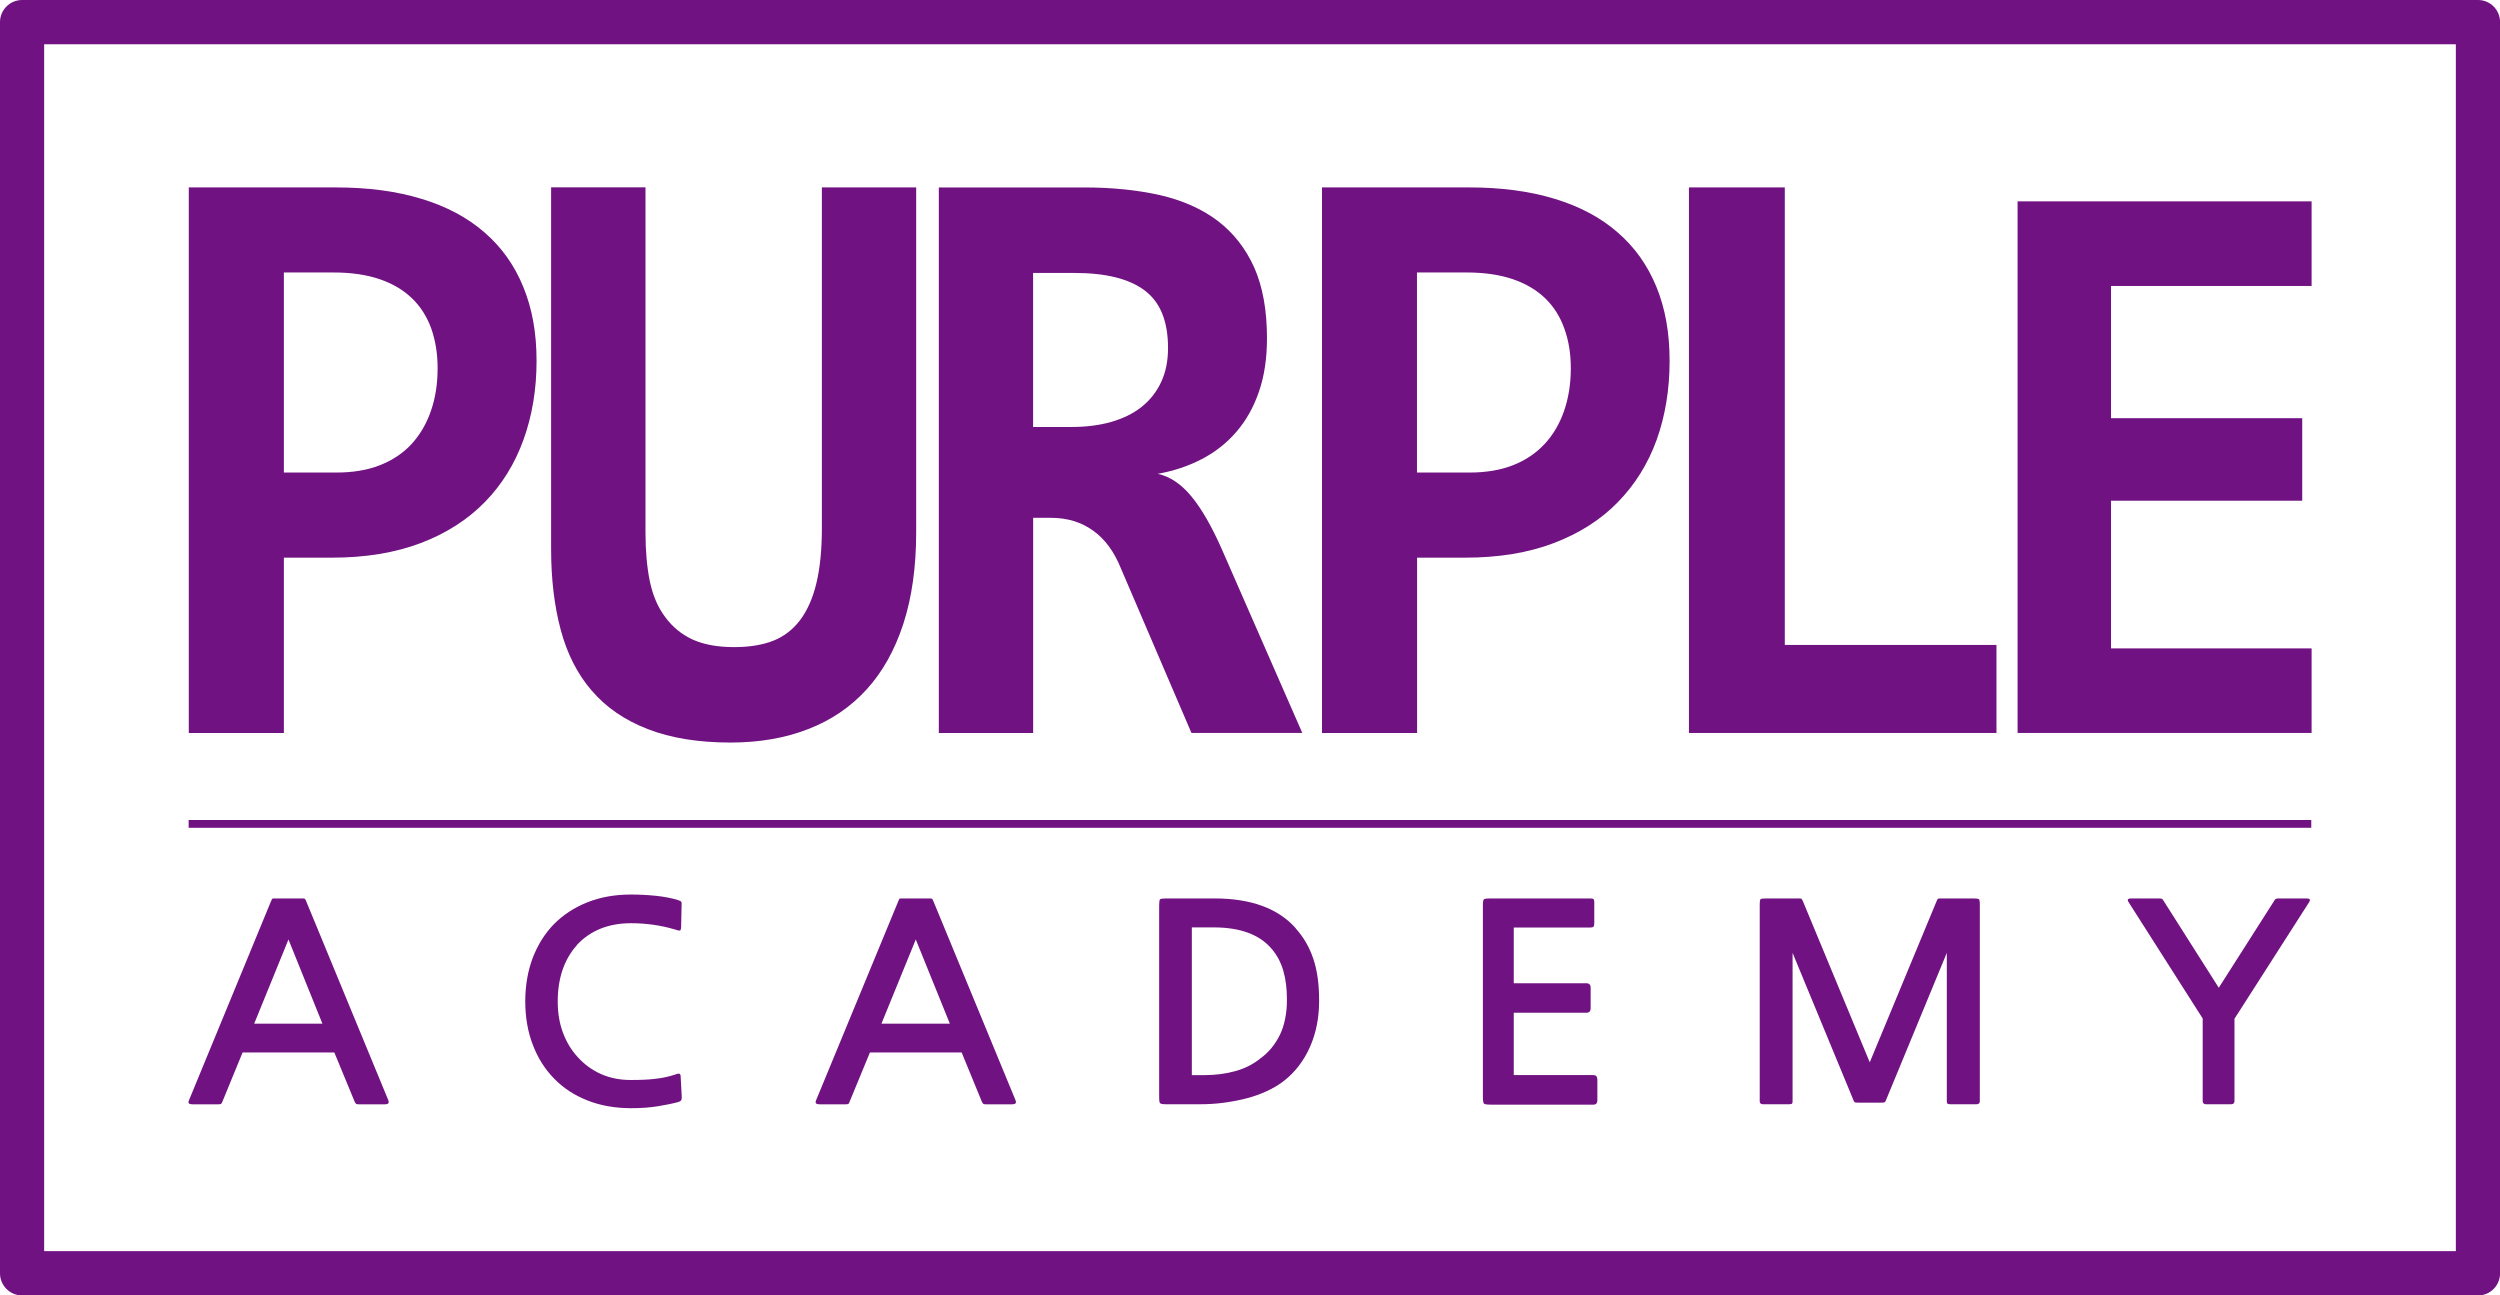
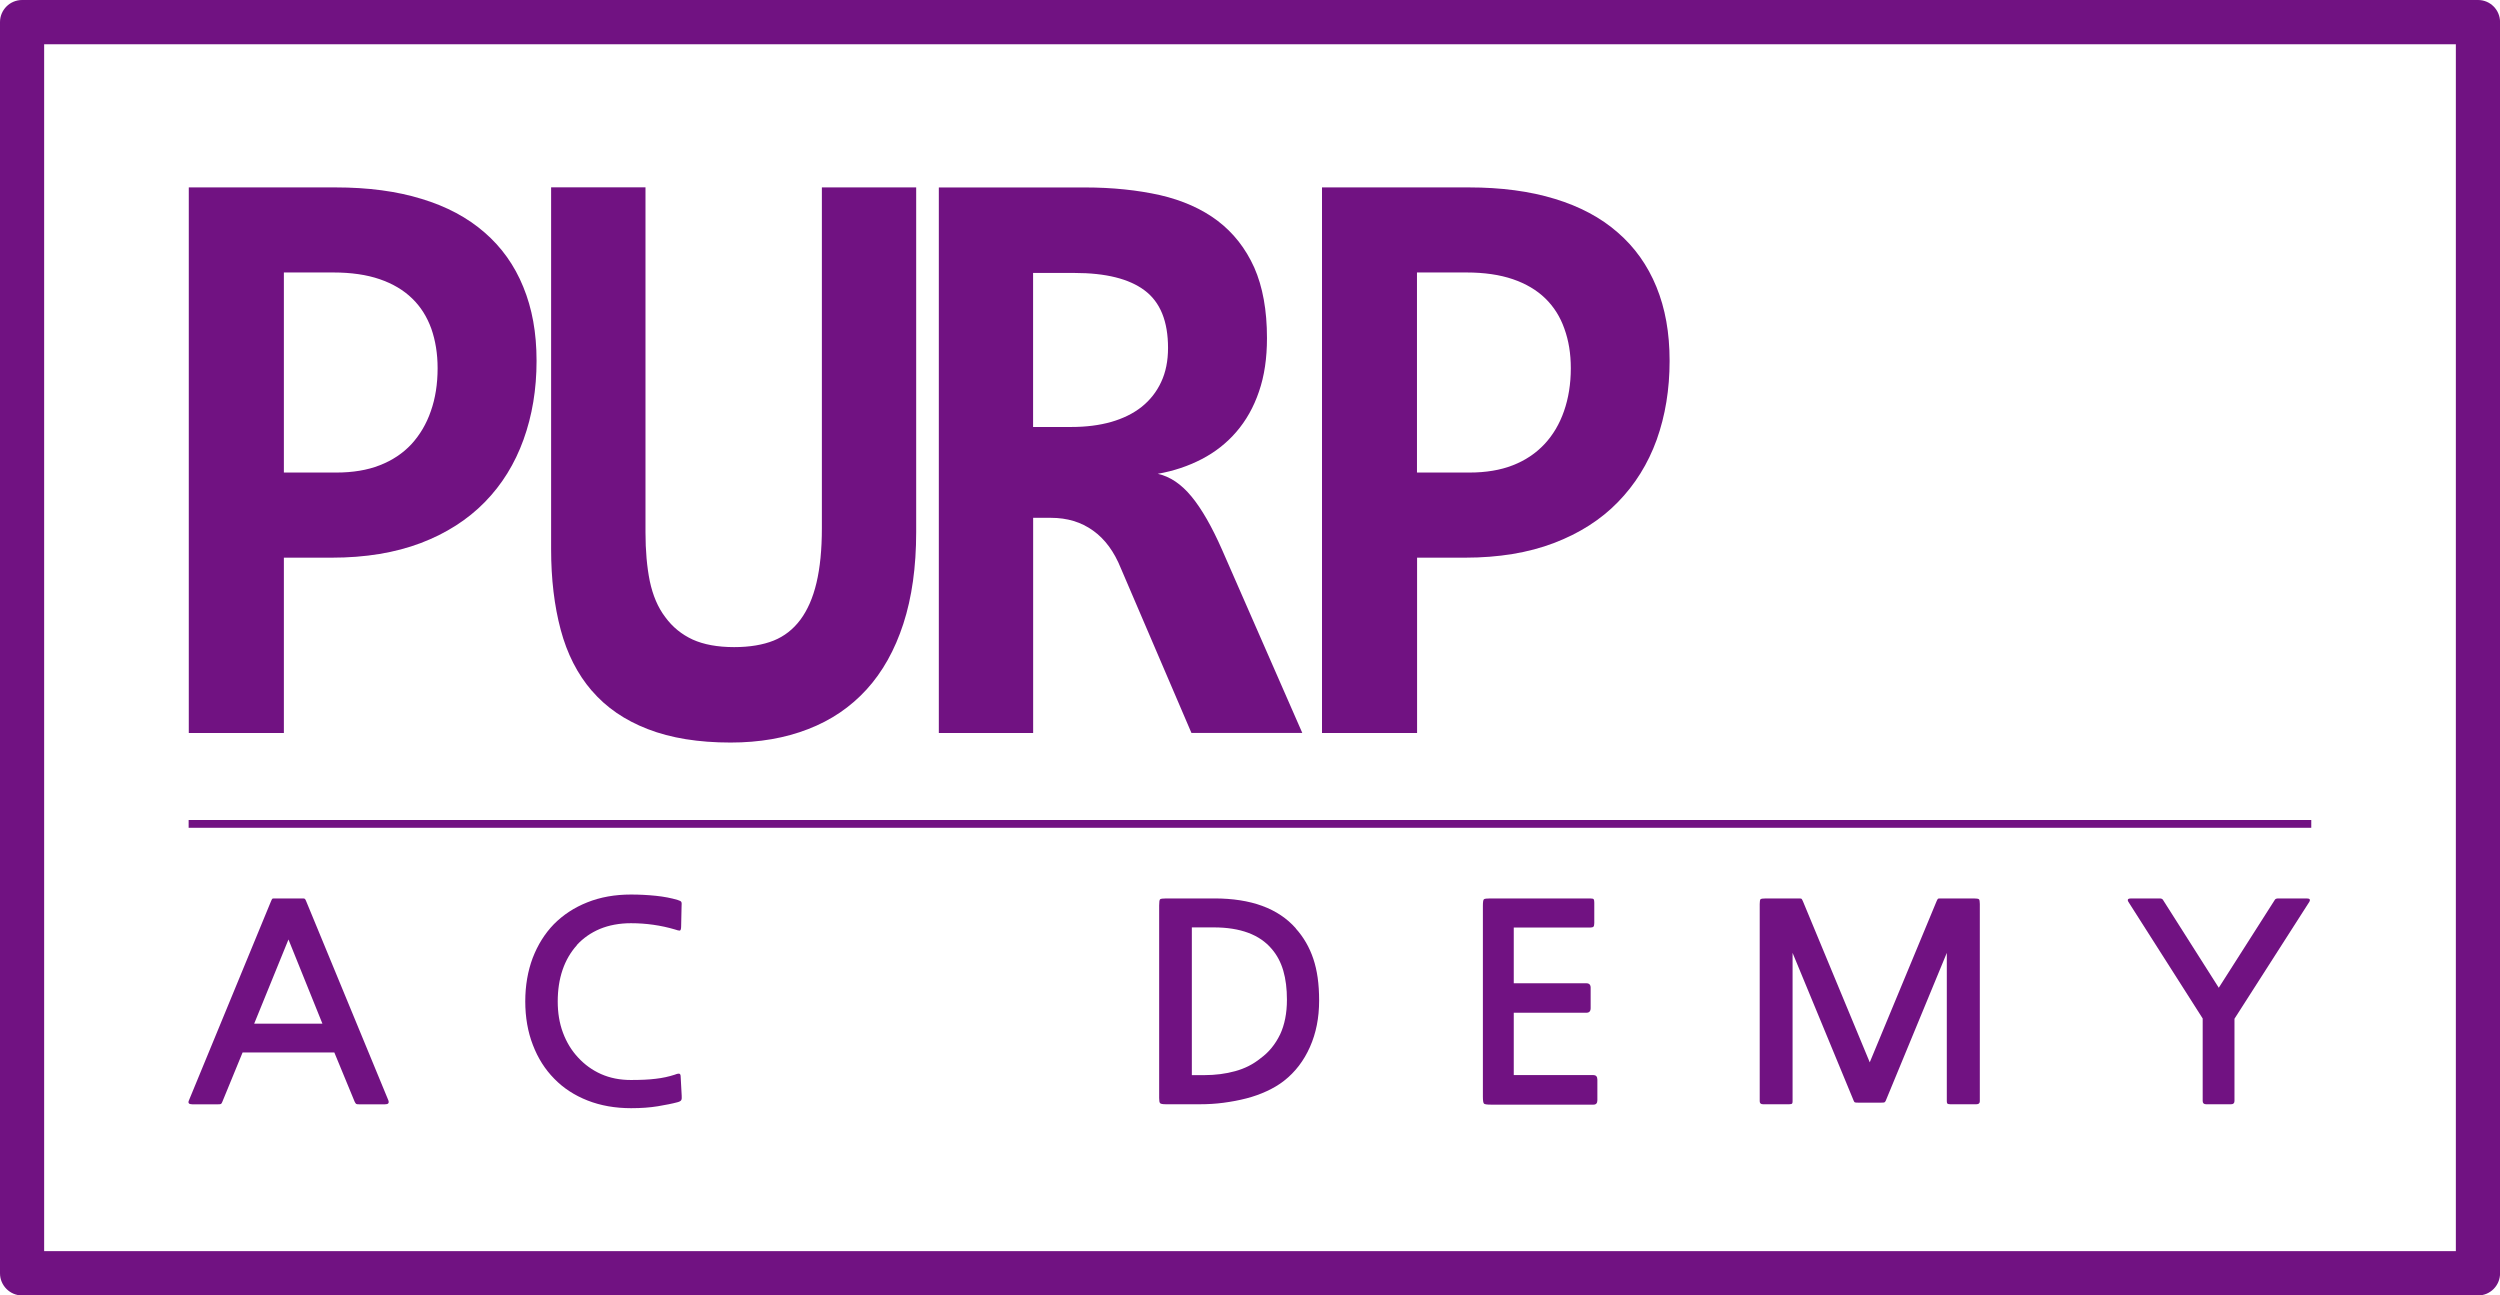
<svg xmlns="http://www.w3.org/2000/svg" width="220" height="114" viewBox="0 0 220 114" fill="none">
  <g clip-path="url(#clip0_688_35304)">
    <path d="M218.065 0H1.945C0.873 0 0 0.869 0 1.947V112.053C0 113.121 0.873 114 1.945 114H218.069C219.141 114 220.005 113.126 220.005 112.053V1.947C220.005 0.869 219.141 0 218.069 0H218.065ZM3.885 110.102V3.898H216.115V110.102H3.885Z" fill="#711282" />
    <path d="M26.947 79.315C26.903 79.194 26.855 79.121 26.82 79.092C26.787 79.067 26.694 79.062 26.554 79.062H24.25C24.08 79.062 23.988 79.067 23.963 79.092C23.934 79.116 23.9 79.194 23.847 79.315L16.624 96.839C16.522 97.067 16.624 97.179 16.92 97.179H19.195C19.307 97.179 19.389 97.174 19.443 97.15C19.486 97.121 19.54 97.048 19.573 96.941L21.349 92.616H29.421L31.206 96.941C31.254 97.048 31.307 97.126 31.356 97.15C31.404 97.174 31.487 97.179 31.603 97.179H33.883C34.164 97.179 34.257 97.072 34.179 96.839L26.947 79.315ZM22.368 90.082L25.385 82.674L28.373 90.082H22.368Z" fill="#711282" />
    <path d="M50.758 83.165C51.316 82.559 51.985 82.088 52.786 81.748C53.581 81.418 54.503 81.243 55.526 81.243C56.865 81.243 58.151 81.427 59.392 81.792C59.586 81.859 59.722 81.894 59.81 81.894C59.892 81.894 59.941 81.762 59.941 81.51L59.979 79.728C59.999 79.563 59.984 79.447 59.965 79.384C59.926 79.306 59.814 79.248 59.64 79.199C59.062 79.025 58.417 78.903 57.714 78.83C57.001 78.758 56.273 78.719 55.531 78.719C54.11 78.719 52.829 78.947 51.68 79.408C50.53 79.864 49.56 80.505 48.74 81.33C47.94 82.156 47.319 83.151 46.877 84.301C46.446 85.452 46.223 86.733 46.223 88.122C46.223 89.51 46.446 90.816 46.897 91.966C47.338 93.122 47.964 94.107 48.774 94.927C49.584 95.762 50.564 96.394 51.709 96.845C52.858 97.296 54.134 97.52 55.541 97.52C56.433 97.52 57.214 97.462 57.889 97.35C58.568 97.233 59.145 97.126 59.625 96.995C59.809 96.947 59.916 96.879 59.955 96.801C59.994 96.719 60.004 96.588 59.989 96.418L59.897 94.719C59.897 94.597 59.858 94.52 59.795 94.491C59.732 94.466 59.591 94.486 59.378 94.573C58.859 94.743 58.306 94.864 57.704 94.932C57.098 95.01 56.37 95.039 55.512 95.039C54.556 95.039 53.688 94.869 52.897 94.52C52.111 94.17 51.442 93.68 50.874 93.063C50.302 92.452 49.856 91.724 49.541 90.879C49.225 90.034 49.08 89.117 49.08 88.126C49.08 87.136 49.216 86.195 49.507 85.345C49.793 84.51 50.215 83.787 50.768 83.175L50.758 83.165Z" fill="#711282" />
-     <path d="M82.142 79.315C82.098 79.194 82.049 79.121 82.02 79.092C81.986 79.067 81.889 79.062 81.744 79.062H79.44C79.28 79.062 79.183 79.067 79.153 79.092C79.129 79.116 79.095 79.194 79.047 79.315L71.809 96.839C71.717 97.067 71.809 97.179 72.115 97.179H74.395C74.511 97.179 74.589 97.174 74.642 97.15C74.696 97.121 74.734 97.048 74.769 96.941L76.553 92.616H84.625L86.4 96.941C86.454 97.048 86.502 97.126 86.551 97.15C86.604 97.174 86.682 97.179 86.793 97.179H89.078C89.359 97.179 89.461 97.072 89.374 96.839L82.142 79.315ZM77.567 90.082L80.589 82.674L83.587 90.082H77.567Z" fill="#711282" />
    <path d="M114.036 81.698C112.479 79.931 110.082 79.062 106.861 79.062H102.646C102.331 79.062 102.142 79.087 102.088 79.14C102.03 79.194 102.006 79.378 102.006 79.684V96.626C102.006 96.868 102.03 97.019 102.088 97.077C102.147 97.145 102.321 97.174 102.598 97.174H105.62C106.289 97.174 106.983 97.135 107.672 97.043C108.365 96.951 109.039 96.825 109.675 96.66C110.32 96.495 110.926 96.276 111.479 96.019C112.037 95.761 112.542 95.465 112.993 95.111C113.982 94.339 114.739 93.344 115.277 92.13C115.816 90.917 116.083 89.558 116.083 88.062C116.083 86.567 115.913 85.397 115.573 84.378C115.234 83.364 114.715 82.465 114.021 81.698H114.036ZM112.644 91.038C112.231 91.893 111.664 92.597 110.922 93.135C110.276 93.66 109.534 94.033 108.7 94.261C107.861 94.495 106.944 94.611 105.998 94.611H104.882V81.611H106.808C109.151 81.611 110.849 82.247 111.911 83.504C112.372 84.038 112.711 84.674 112.93 85.422C113.148 86.169 113.25 87.019 113.25 87.98C113.25 89.164 113.046 90.184 112.644 91.043V91.038Z" fill="#711282" />
    <path d="M140.225 94.606H133.211V89.121H139.604C139.851 89.121 139.977 88.99 139.977 88.713V86.912C139.977 86.664 139.851 86.528 139.604 86.528H133.211V81.626H139.924C140.074 81.626 140.171 81.597 140.23 81.543C140.273 81.485 140.297 81.378 140.297 81.223V79.441C140.297 79.296 140.283 79.194 140.249 79.14C140.215 79.087 140.108 79.062 139.924 79.062H131.139C130.819 79.062 130.645 79.087 130.581 79.14C130.523 79.194 130.494 79.383 130.494 79.708V96.509C130.494 96.864 130.528 97.058 130.591 97.121C130.659 97.179 130.853 97.208 131.188 97.208H140.23C140.458 97.208 140.569 97.077 140.569 96.815V95.019C140.569 94.752 140.458 94.611 140.23 94.611L140.225 94.606Z" fill="#711282" />
    <path d="M173.681 79.062H170.732C170.611 79.062 170.543 79.072 170.518 79.121C170.489 79.16 170.451 79.228 170.402 79.349L164.538 93.485L158.673 79.349C158.624 79.228 158.581 79.16 158.557 79.121C158.532 79.077 158.46 79.062 158.343 79.062H155.399C155.132 79.062 154.977 79.087 154.919 79.14C154.88 79.194 154.855 79.334 154.855 79.558V96.912C154.855 97.087 154.952 97.174 155.147 97.174H157.451C157.586 97.174 157.669 97.15 157.698 97.116C157.737 97.077 157.747 97.009 157.747 96.912V83.854L163.126 96.868C163.16 96.941 163.189 96.995 163.228 97.009C163.276 97.028 163.378 97.033 163.543 97.033H165.522C165.687 97.033 165.789 97.028 165.828 97.009C165.867 96.99 165.91 96.941 165.944 96.868L171.319 83.854V96.912C171.319 97.009 171.338 97.077 171.367 97.116C171.401 97.15 171.489 97.174 171.62 97.174H173.919C174.123 97.174 174.224 97.087 174.224 96.912V79.558C174.224 79.334 174.2 79.194 174.152 79.14C174.103 79.087 173.938 79.062 173.681 79.062Z" fill="#711282" />
    <path d="M202.994 79.062H200.496C200.336 79.062 200.224 79.101 200.176 79.198L195.252 86.922L190.348 79.198C190.295 79.097 190.193 79.062 190.028 79.062H187.53C187.258 79.062 187.18 79.164 187.302 79.368L193.836 89.626V96.888C193.836 97.077 193.937 97.174 194.132 97.174H196.339C196.533 97.174 196.634 97.077 196.634 96.888V89.65L203.217 79.368C203.333 79.164 203.261 79.062 202.989 79.062H202.994Z" fill="#711282" />
    <path d="M24.981 49.075H29.191C32.165 49.075 34.77 48.643 37.03 47.788C39.276 46.929 41.153 45.73 42.662 44.186C44.17 42.648 45.3 40.817 46.067 38.696C46.833 36.575 47.217 34.264 47.217 31.764C47.217 29.264 46.828 27.148 46.047 25.245C45.276 23.347 44.136 21.75 42.642 20.458C41.143 19.152 39.305 18.167 37.103 17.502C34.915 16.827 32.393 16.492 29.531 16.492H16.613V64.502H24.981V49.08V49.075ZM24.981 23.978H29.332C30.908 23.978 32.271 24.177 33.416 24.57C34.561 24.963 35.507 25.526 36.264 26.259C37.03 26.997 37.578 27.885 37.956 28.924C38.32 29.968 38.51 31.118 38.51 32.405C38.51 33.793 38.311 35.06 37.913 36.181C37.525 37.313 36.947 38.274 36.205 39.089C35.453 39.895 34.513 40.521 33.416 40.944C32.32 41.376 31.035 41.584 29.599 41.584H24.981V23.983V23.978Z" fill="#711282" />
    <path d="M52.083 60.785C53.344 62.256 54.983 63.382 57.011 64.164C59.034 64.95 61.464 65.344 64.292 65.344C66.819 65.344 69.094 64.95 71.112 64.164C73.14 63.382 74.852 62.217 76.254 60.679C77.661 59.14 78.742 57.208 79.494 54.897C80.246 52.581 80.624 49.892 80.624 46.824V16.489H72.325V46.48C72.325 48.363 72.165 49.965 71.85 51.29C71.539 52.611 71.059 53.693 70.433 54.538C69.802 55.382 69.017 55.994 68.08 56.373C67.13 56.751 65.97 56.946 64.603 56.946C63.133 56.946 61.92 56.717 60.955 56.281C59.989 55.834 59.184 55.183 58.549 54.315C57.889 53.45 57.448 52.392 57.181 51.14C56.929 49.892 56.803 48.455 56.803 46.839V16.484H48.498V48.329C48.498 50.95 48.779 53.315 49.342 55.421C49.9 57.518 50.812 59.315 52.073 60.781L52.083 60.785Z" fill="#711282" />
    <path d="M90.912 45.569H92.493C93.91 45.569 95.147 45.943 96.185 46.69C97.237 47.438 98.047 48.545 98.639 50.016L104.848 64.501H114.603L107.555 48.409C106.653 46.36 105.755 44.787 104.853 43.695C103.956 42.603 102.961 41.933 101.884 41.695C103.281 41.447 104.562 41.02 105.75 40.404C106.929 39.792 107.943 38.996 108.797 38.006C109.655 37.011 110.325 35.831 110.79 34.457C111.266 33.084 111.494 31.515 111.494 29.753C111.494 27.307 111.12 25.234 110.373 23.54C109.611 21.851 108.539 20.486 107.147 19.428C105.75 18.375 104.053 17.627 102.083 17.171C100.104 16.729 97.897 16.496 95.472 16.496H82.617V64.506H90.917V45.574L90.912 45.569ZM90.912 24.02H94.555C97.305 24.02 99.362 24.53 100.73 25.559C102.107 26.593 102.787 28.273 102.787 30.622C102.787 31.753 102.588 32.758 102.18 33.622C101.778 34.491 101.2 35.215 100.463 35.807C99.721 36.394 98.823 36.831 97.781 37.132C96.733 37.428 95.569 37.574 94.283 37.574H90.912V24.015V24.02Z" fill="#711282" />
    <path d="M124.699 49.075H128.919C131.892 49.075 134.497 48.643 136.743 47.788C138.989 46.929 140.876 45.73 142.375 44.186C143.878 42.648 145.023 40.817 145.79 38.696C146.546 36.575 146.925 34.264 146.925 31.764C146.925 29.264 146.541 27.148 145.765 25.245C144.989 23.347 143.854 21.75 142.36 20.458C140.871 19.152 139.018 18.167 136.83 17.502C134.633 16.827 132.106 16.492 129.258 16.492H116.336V64.502H124.703V49.08L124.699 49.075ZM124.699 23.978H129.05C130.621 23.978 131.98 24.177 133.134 24.57C134.279 24.963 135.23 25.526 135.986 26.259C136.743 26.997 137.301 27.885 137.665 28.924C138.043 29.968 138.232 31.118 138.232 32.405C138.232 33.793 138.024 35.06 137.631 36.181C137.238 37.313 136.67 38.274 135.909 39.089C135.152 39.895 134.221 40.521 133.129 40.944C132.028 41.376 130.752 41.584 129.312 41.584H124.694V23.983L124.699 23.978Z" fill="#711282" />
-     <path d="M175.689 56.754H157.062V16.492H148.627V64.502H175.689V56.754Z" fill="#711282" />
-     <path d="M177.547 64.5H203.421V57.059H185.769V44.063H202.596V36.801H185.769V25.165H203.421V17.719H177.547V64.5Z" fill="#711282" />
    <path d="M203.392 72.16H16.6V72.845H203.392V72.16Z" fill="#711282" />
  </g>
  <defs>
    <clipPath id="clip0_688_35304">
      <rect width="220" height="114" fill="white" />
    </clipPath>
  </defs>
</svg>